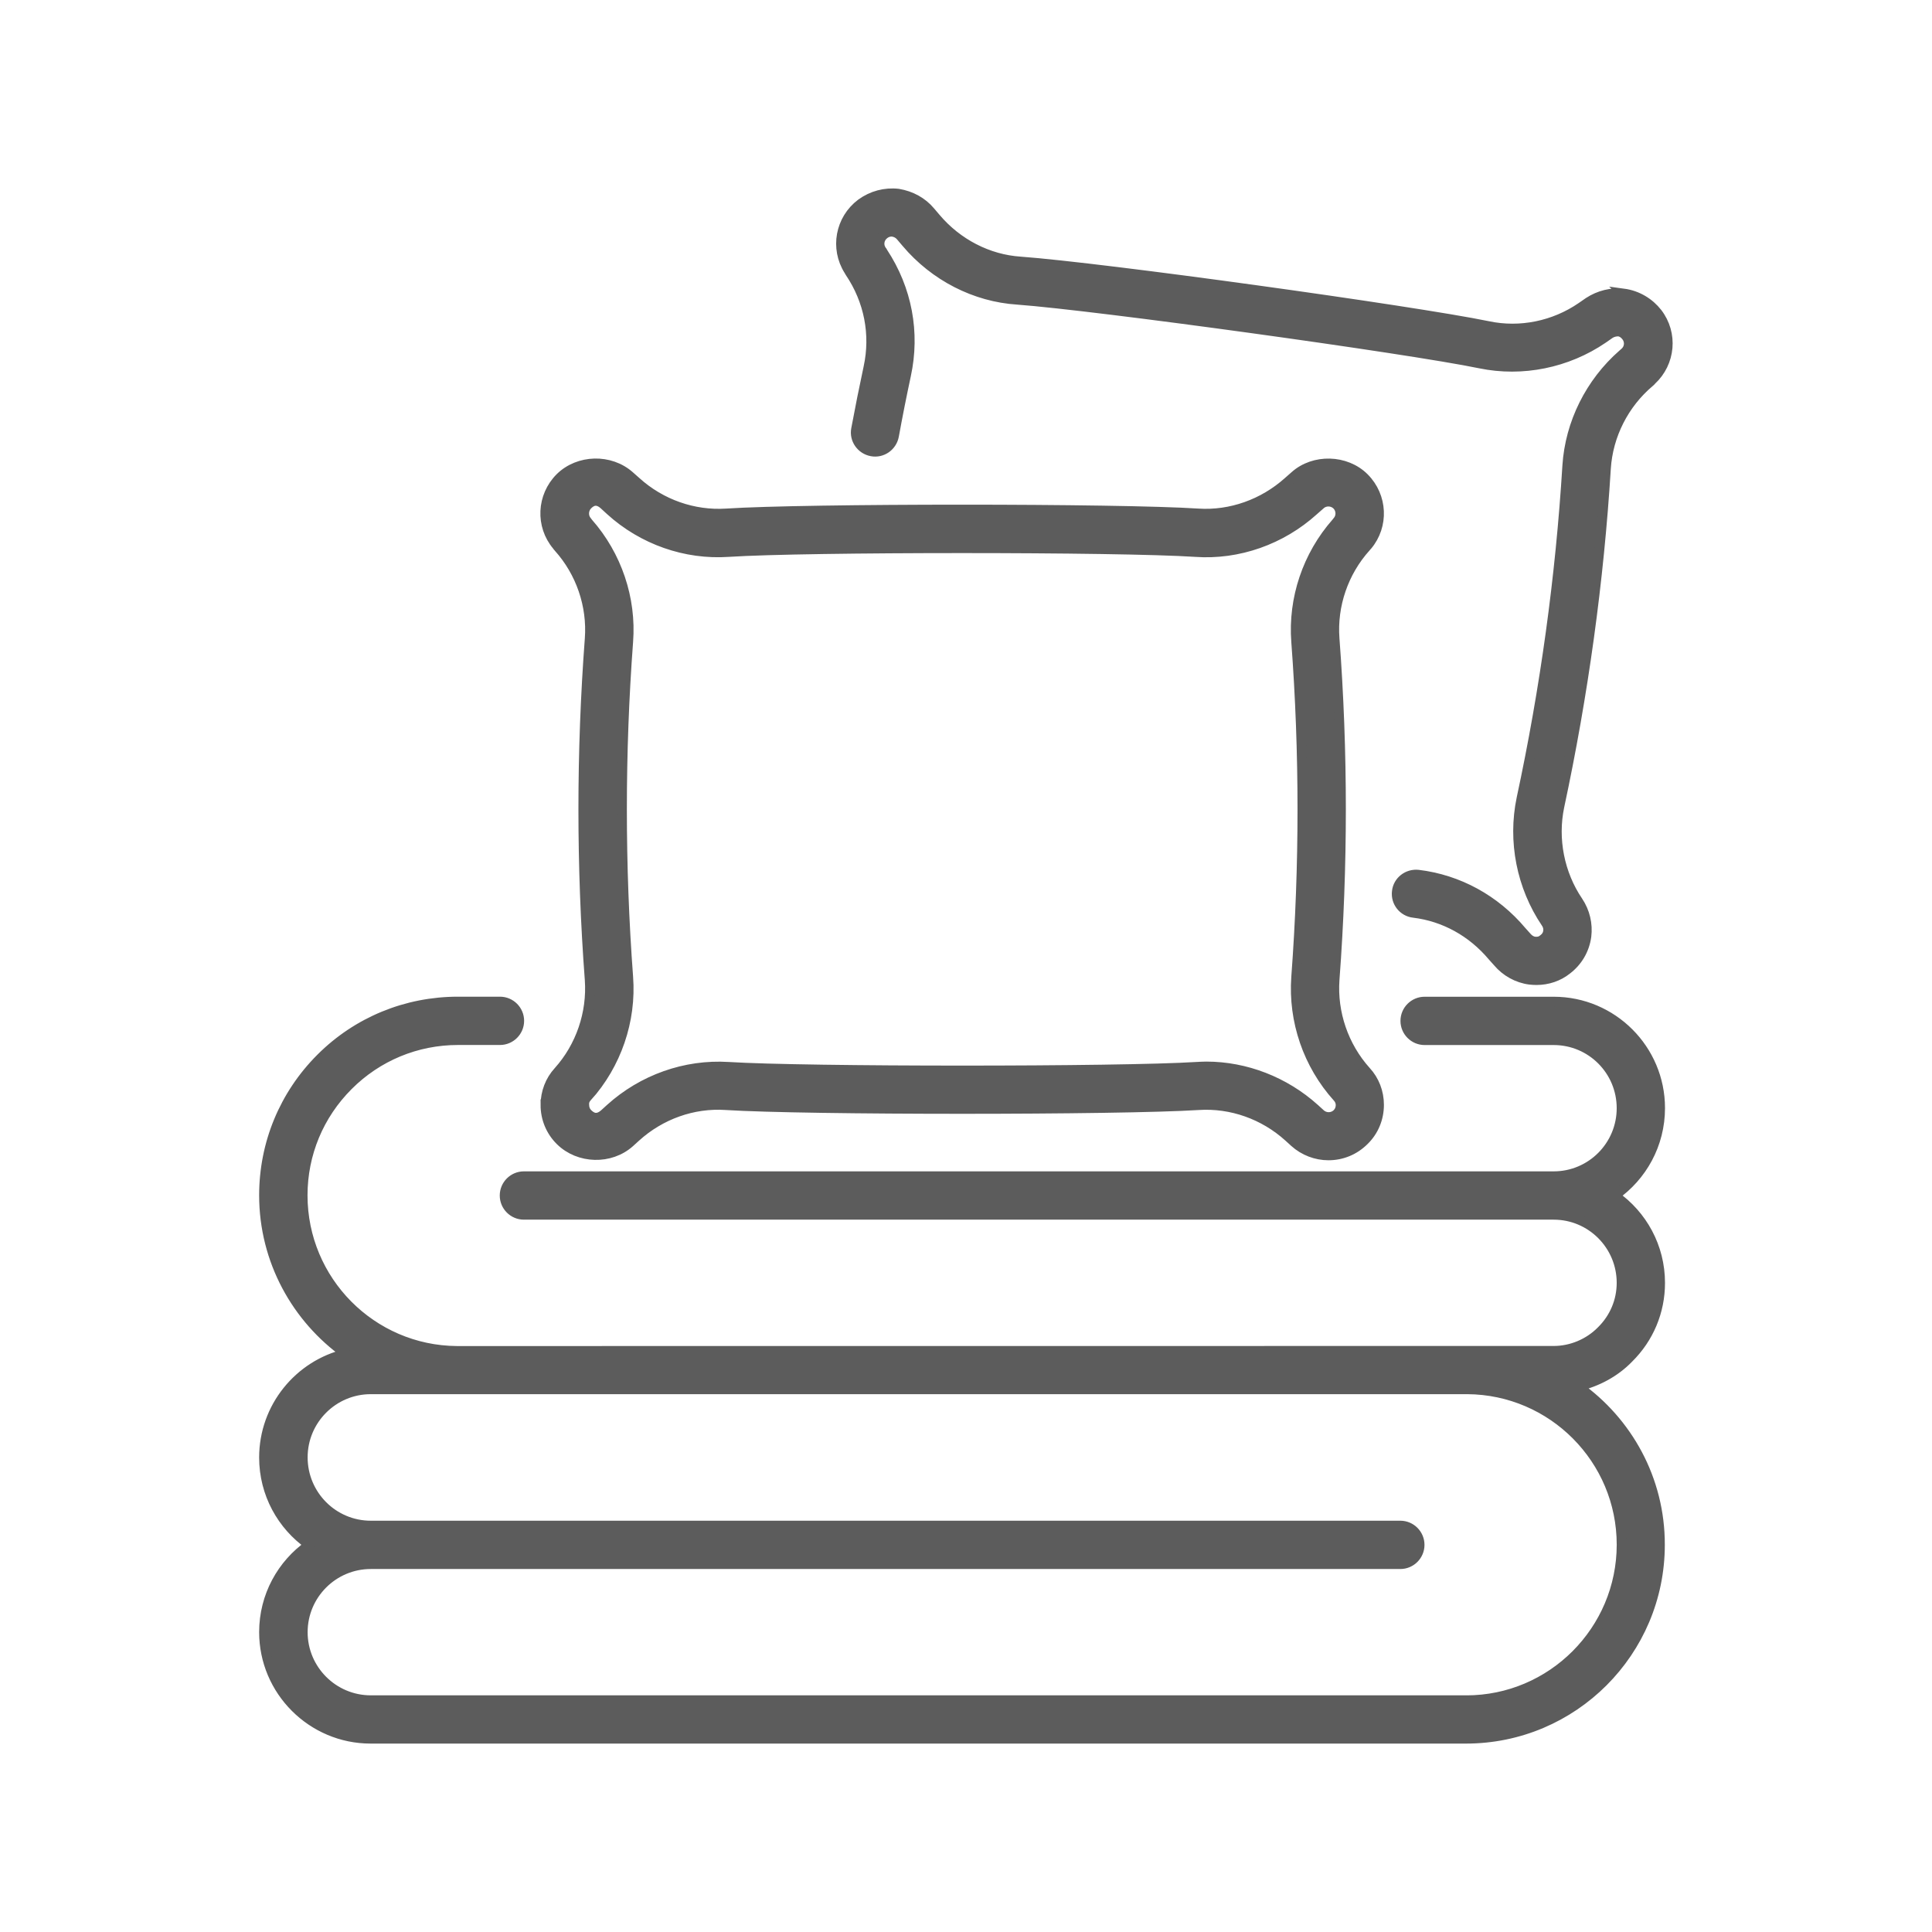
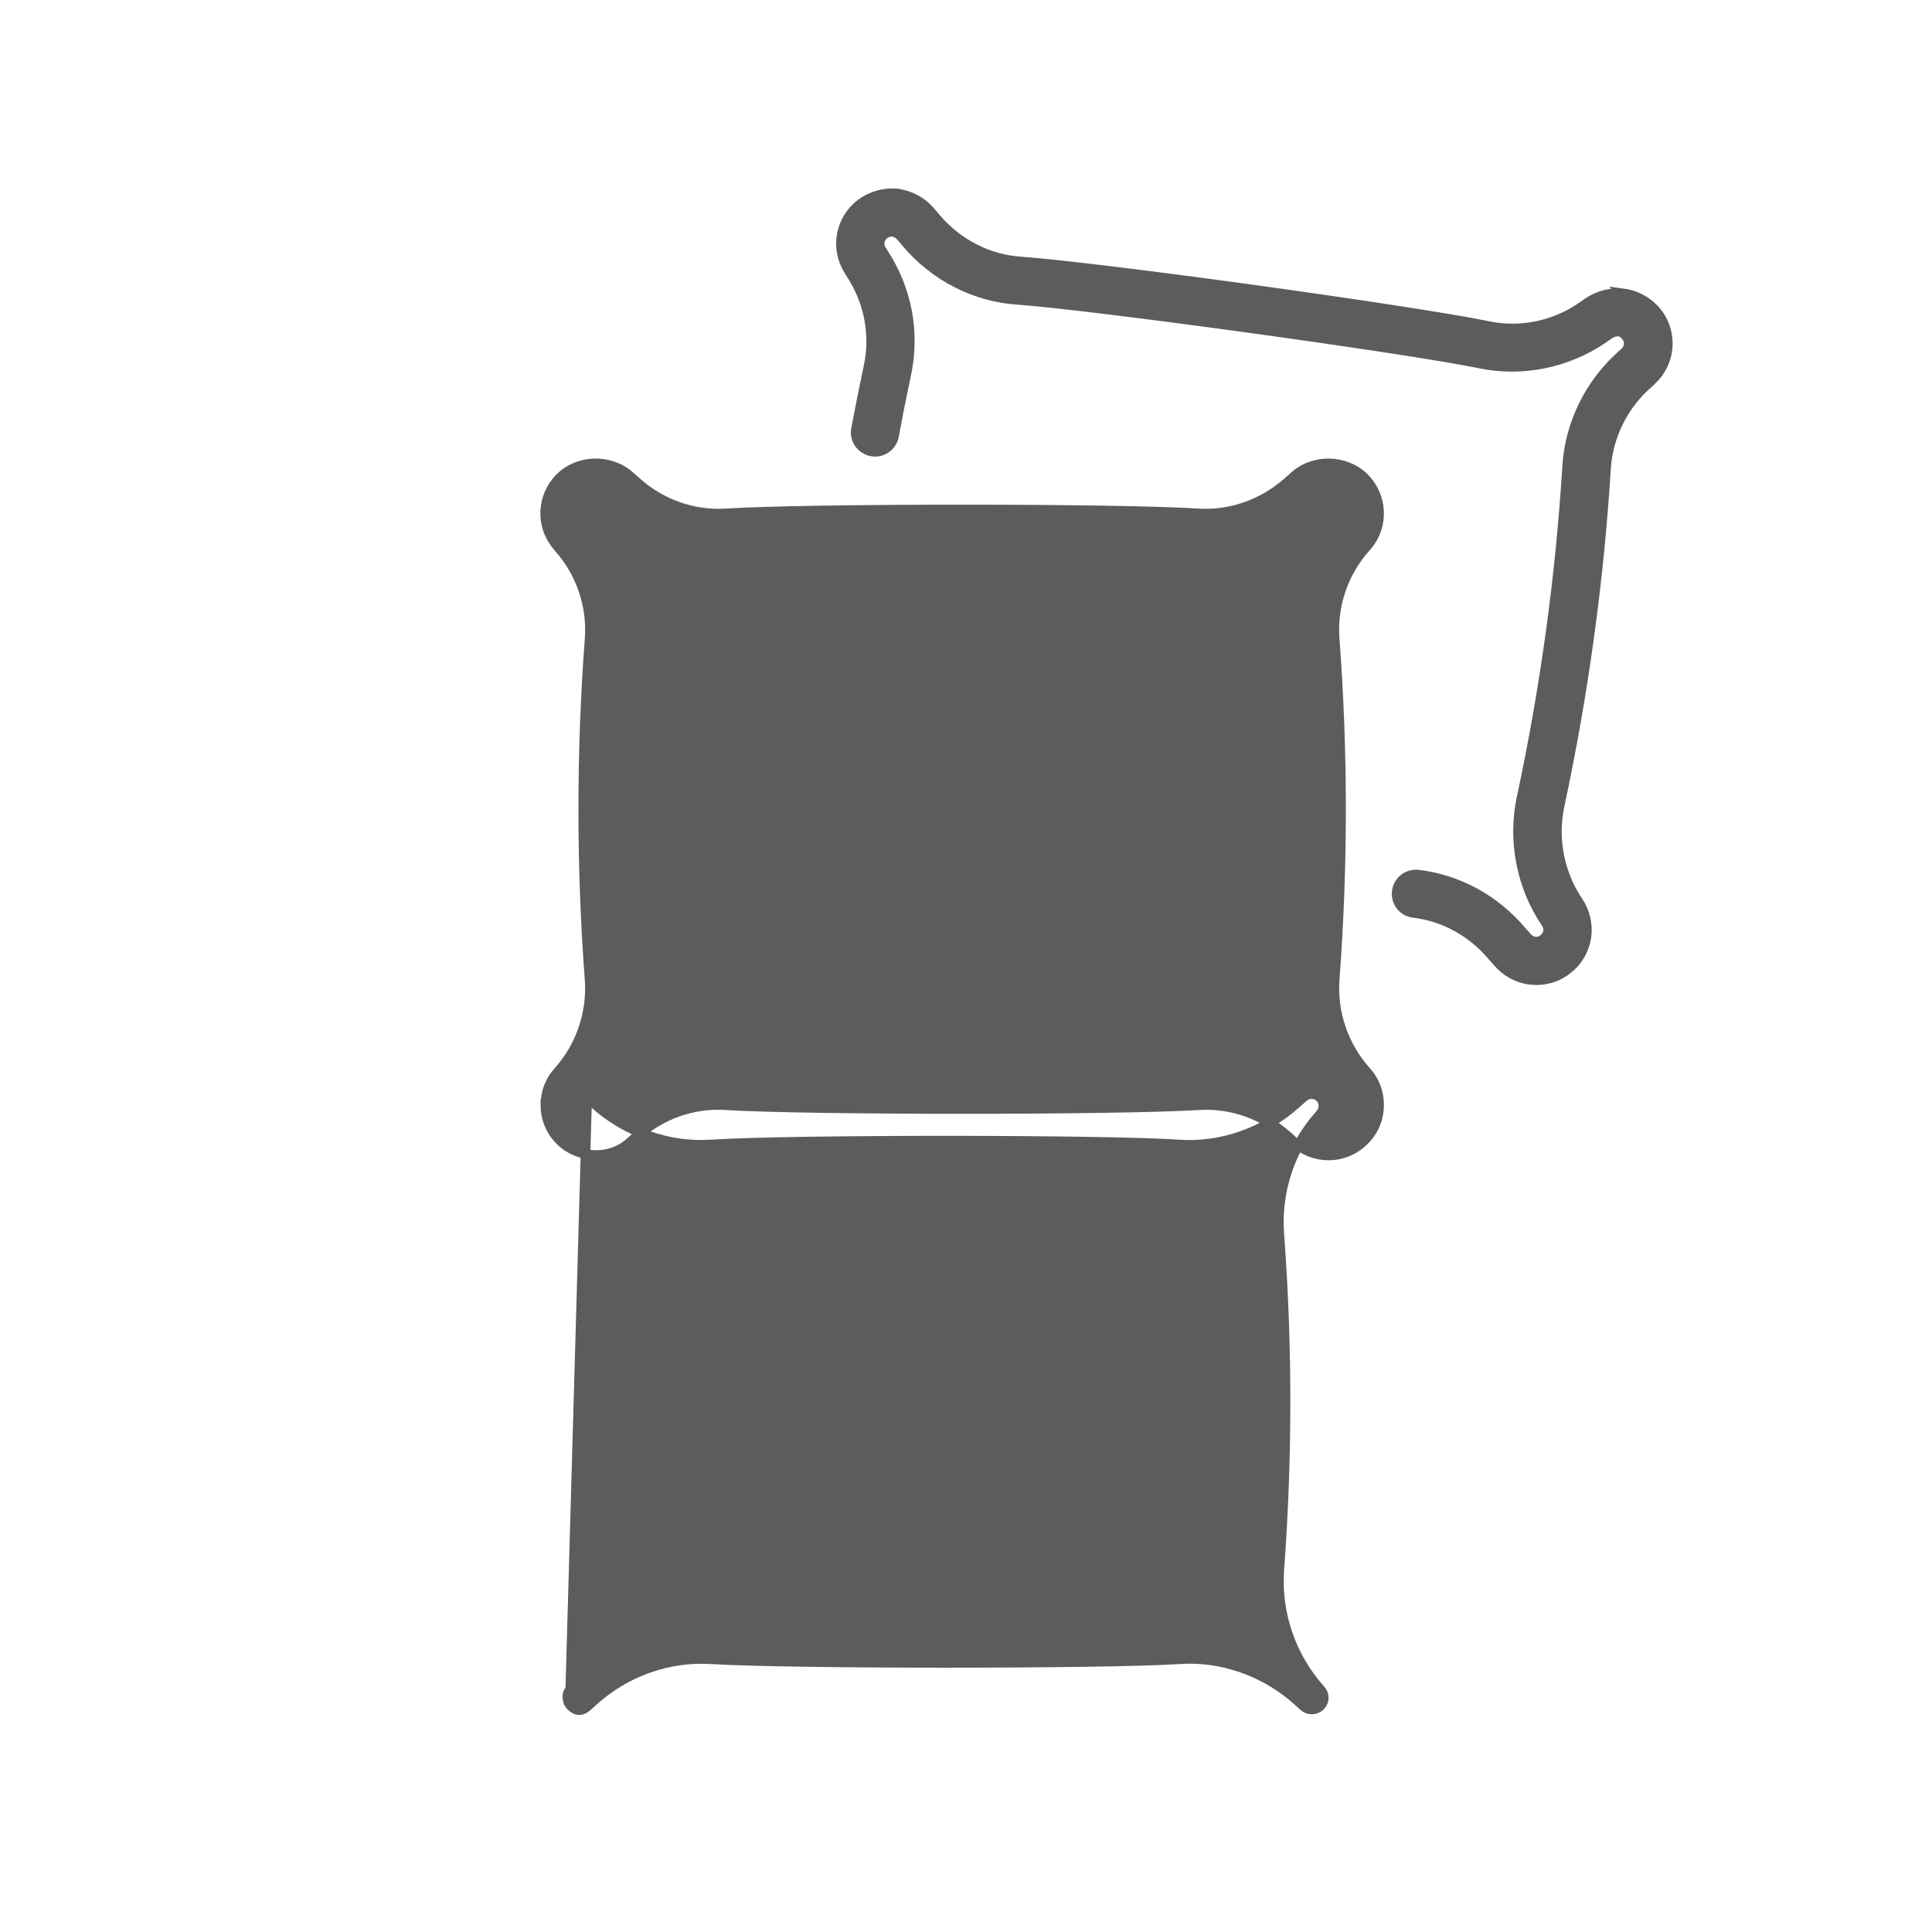
<svg xmlns="http://www.w3.org/2000/svg" viewBox="0 0 100 100" fill-rule="evenodd">
-   <path d="m81.672 71.762c1-0.238 1.922-0.73 2.629-1.461 1.051-1.039 1.629-2.422 1.629-3.898 0-1.871-0.93-3.519-2.359-4.519 1.422-1 2.359-2.648 2.359-4.531 0-3.039-2.469-5.512-5.512-5.512h-6.68c-0.551 0-1 0.449-1 1 0 0.551 0.449 1 1 1h6.68c1.941 0 3.512 1.57 3.512 3.519 0 1.941-1.57 3.519-3.512 3.519h-53.301c-0.551 0-1 0.449-1 1 0 0.551 0.449 1 1 1h53.301c1.941 0 3.512 1.578 3.512 3.519 0 0.941-0.371 1.82-1.051 2.488-0.641 0.648-1.539 1.031-2.461 1.031h-4.469-0.059l-52.242 0.004c-4.41-0.031-7.981-3.629-7.981-8.051 0-2.148 0.84-4.16 2.359-5.68 1.512-1.512 3.531-2.352 5.68-2.352h2.172c0.551 0 1-0.449 1-1 0-0.551-0.449-1-1-1h-2.172c-2.68 0-5.211 1.039-7.102 2.93-1.898 1.898-2.941 4.422-2.941 7.102 0 3.379 1.691 6.379 4.25 8.199-2.43 0.57-4.25 2.762-4.25 5.371 0 1.871 0.93 3.519 2.352 4.519-1.422 1-2.352 2.648-2.352 4.519 0 3.039 2.481 5.519 5.519 5.519h56.699c5.539 0 10.039-4.5 10.039-10.039 0.008-3.391-1.684-6.383-4.25-8.199zm-5.781 16.238h-56.699c-1.941 0-3.519-1.578-3.519-3.519 0-1.941 1.578-3.519 3.519-3.519h53.289c0.551 0 1-0.449 1-1 0-0.551-0.449-1-1-1h-53.289c-1.941 0-3.519-1.578-3.519-3.531 0-1.941 1.578-3.519 3.519-3.519h4.461 0.059 52.238c4.41 0.031 7.981 3.621 7.981 8.039 0 4.441-3.609 8.051-8.039 8.051z" fill="#5c5c5c" stroke-width="0.5" stroke="#5c5c5c" />
-   <path d="m28.23 57.191c0 0.699 0.27 1.359 0.77 1.852 0.961 0.949 2.59 1 3.602 0.09l0.309-0.281c1.281-1.16 2.969-1.762 4.66-1.648 4.121 0.262 20.352 0.262 24.469 0 1.691-0.109 3.379 0.488 4.66 1.648l0.309 0.281c0.48 0.43 1.109 0.672 1.75 0.672 0.699 0 1.352-0.27 1.852-0.77 0.5-0.488 0.77-1.148 0.77-1.852 0-0.648-0.238-1.27-0.672-1.738-1.16-1.289-1.75-3.019-1.629-4.731 0.441-5.859 0.441-11.809 0-17.66-0.129-1.719 0.461-3.441 1.621-4.731 0.02-0.031 0.051-0.051 0.07-0.078 0.871-1.031 0.801-2.559-0.16-3.519-0.949-0.949-2.602-0.988-3.59-0.102l-0.352 0.309c-1.281 1.148-2.969 1.75-4.648 1.641-4.109-0.27-20.32-0.27-24.43 0-1.68 0.109-3.379-0.48-4.66-1.641l-0.34-0.301c-1.012-0.898-2.641-0.859-3.602 0.09-0.961 0.961-1.031 2.488-0.16 3.519 0.02 0.031 0.039 0.059 0.07 0.09 1.16 1.289 1.75 3.012 1.621 4.731-0.441 5.859-0.441 11.801 0 17.66 0.121 1.719-0.469 3.449-1.621 4.731-0.43 0.469-0.668 1.086-0.668 1.738zm2.16-0.402c1.52-1.691 2.301-3.961 2.129-6.219-0.43-5.762-0.43-11.609 0-17.359 0.172-2.231-0.59-4.469-2.07-6.148-0.02-0.031-0.039-0.051-0.059-0.078-0.211-0.238-0.199-0.609 0.02-0.84 0.199-0.199 0.469-0.359 0.852-0.02l0.328 0.301c1.672 1.52 3.898 2.301 6.121 2.148 3.949-0.262 20.211-0.262 24.16 0 2.219 0.16 4.449-0.629 6.121-2.141l0.352-0.309c0.238-0.219 0.621-0.211 0.852 0.02 0.23 0.23 0.238 0.609 0.02 0.84-0.02 0.02-0.039 0.051-0.059 0.078-1.488 1.691-2.238 3.922-2.07 6.148 0.43 5.762 0.43 11.602 0 17.371-0.16 2.262 0.609 4.519 2.141 6.219 0.102 0.109 0.16 0.25 0.16 0.398 0 0.121-0.031 0.289-0.18 0.441-0.23 0.23-0.609 0.238-0.852 0.02l-0.309-0.281c-1.551-1.398-3.57-2.18-5.609-2.18-0.172 0-0.34 0.012-0.512 0.02-3.961 0.25-20.262 0.25-24.219 0-2.231-0.141-4.449 0.648-6.121 2.16l-0.309 0.281c-0.379 0.328-0.648 0.18-0.852-0.02-0.148-0.148-0.18-0.32-0.18-0.441-0.016-0.16 0.035-0.301 0.145-0.41z" fill="#5c5c5c" stroke-width="0.5" stroke="#5c5c5c" />
+   <path d="m28.23 57.191c0 0.699 0.27 1.359 0.77 1.852 0.961 0.949 2.59 1 3.602 0.09l0.309-0.281c1.281-1.16 2.969-1.762 4.66-1.648 4.121 0.262 20.352 0.262 24.469 0 1.691-0.109 3.379 0.488 4.66 1.648l0.309 0.281c0.48 0.43 1.109 0.672 1.75 0.672 0.699 0 1.352-0.27 1.852-0.77 0.5-0.488 0.77-1.148 0.77-1.852 0-0.648-0.238-1.27-0.672-1.738-1.16-1.289-1.75-3.019-1.629-4.731 0.441-5.859 0.441-11.809 0-17.66-0.129-1.719 0.461-3.441 1.621-4.731 0.02-0.031 0.051-0.051 0.07-0.078 0.871-1.031 0.801-2.559-0.16-3.519-0.949-0.949-2.602-0.988-3.59-0.102l-0.352 0.309c-1.281 1.148-2.969 1.75-4.648 1.641-4.109-0.27-20.32-0.27-24.43 0-1.68 0.109-3.379-0.48-4.66-1.641l-0.34-0.301c-1.012-0.898-2.641-0.859-3.602 0.09-0.961 0.961-1.031 2.488-0.16 3.519 0.02 0.031 0.039 0.059 0.07 0.09 1.16 1.289 1.75 3.012 1.621 4.731-0.441 5.859-0.441 11.801 0 17.66 0.121 1.719-0.469 3.449-1.621 4.731-0.43 0.469-0.668 1.086-0.668 1.738zm2.16-0.402l0.328 0.301c1.672 1.52 3.898 2.301 6.121 2.148 3.949-0.262 20.211-0.262 24.16 0 2.219 0.16 4.449-0.629 6.121-2.141l0.352-0.309c0.238-0.219 0.621-0.211 0.852 0.02 0.23 0.23 0.238 0.609 0.02 0.84-0.02 0.02-0.039 0.051-0.059 0.078-1.488 1.691-2.238 3.922-2.07 6.148 0.43 5.762 0.43 11.602 0 17.371-0.16 2.262 0.609 4.519 2.141 6.219 0.102 0.109 0.16 0.25 0.16 0.398 0 0.121-0.031 0.289-0.18 0.441-0.23 0.23-0.609 0.238-0.852 0.02l-0.309-0.281c-1.551-1.398-3.57-2.18-5.609-2.18-0.172 0-0.34 0.012-0.512 0.02-3.961 0.25-20.262 0.25-24.219 0-2.231-0.141-4.449 0.648-6.121 2.16l-0.309 0.281c-0.379 0.328-0.648 0.18-0.852-0.02-0.148-0.148-0.18-0.32-0.18-0.441-0.016-0.16 0.035-0.301 0.145-0.41z" fill="#5c5c5c" stroke-width="0.5" stroke="#5c5c5c" />
  <path d="m84.039 15.191c-0.629-0.07-1.27 0.09-1.809 0.441l-0.379 0.262c-1.41 0.969-3.172 1.328-4.82 0.98-3.93-0.809-19.98-3.031-24.211-3.34-1.672-0.109-3.262-0.93-4.379-2.25l-0.289-0.34c-0.41-0.488-0.988-0.809-1.66-0.922-0.68-0.078-1.359 0.102-1.922 0.512-1.09 0.82-1.359 2.32-0.641 3.461 0.02 0.031 0.039 0.07 0.059 0.102 0.988 1.461 1.328 3.211 0.961 4.91-0.23 1.07-0.441 2.129-0.641 3.199-0.102 0.539 0.262 1.059 0.809 1.16 0.539 0.102 1.059-0.262 1.16-0.809 0.191-1.051 0.398-2.09 0.621-3.129 0.48-2.211 0.059-4.461-1.199-6.371-0.02-0.039-0.039-0.078-0.07-0.109-0.18-0.262-0.121-0.621 0.141-0.82 0.18-0.141 0.371-0.141 0.441-0.129 0.172 0.031 0.301 0.102 0.41 0.23l0.289 0.34c1.461 1.73 3.559 2.809 5.762 2.949 4.059 0.301 20.16 2.519 23.941 3.301 2.18 0.449 4.5-0.02 6.359-1.289l0.359-0.25c0.191-0.121 0.391-0.121 0.441-0.121 0.16 0.02 0.309 0.121 0.41 0.262 0.199 0.262 0.148 0.621-0.09 0.82-0.039 0.031-0.07 0.059-0.102 0.09-1.68 1.469-2.731 3.57-2.871 5.781-0.352 5.738-1.148 11.531-2.371 17.219-0.461 2.211 0 4.559 1.27 6.441 0.09 0.129 0.129 0.281 0.109 0.422-0.02 0.172-0.102 0.309-0.27 0.43-0.141 0.121-0.32 0.121-0.43 0.109-0.141-0.02-0.281-0.102-0.391-0.23l-0.27-0.301c-1.379-1.641-3.281-2.68-5.359-2.93-0.551-0.059-1.051 0.328-1.109 0.871-0.07 0.551 0.328 1.051 0.879 1.109 1.57 0.191 3.012 0.98 4.078 2.25l0.27 0.301c0.41 0.488 1.012 0.828 1.66 0.91 0.109 0.012 0.23 0.02 0.34 0.02 0.59 0 1.141-0.191 1.57-0.531 0.559-0.422 0.922-1.031 1.02-1.738 0.078-0.629-0.07-1.27-0.43-1.809-0.969-1.43-1.32-3.231-0.969-4.91 1.238-5.781 2.051-11.672 2.41-17.5 0.109-1.711 0.93-3.34 2.262-4.461 0.039-0.031 0.07-0.059 0.102-0.102 0.98-0.91 1.121-2.41 0.301-3.481-0.414-0.531-1.031-0.914-1.754-1.012z" fill="#5c5c5c" stroke-width="0.5" stroke="#5c5c5c" />
</svg>